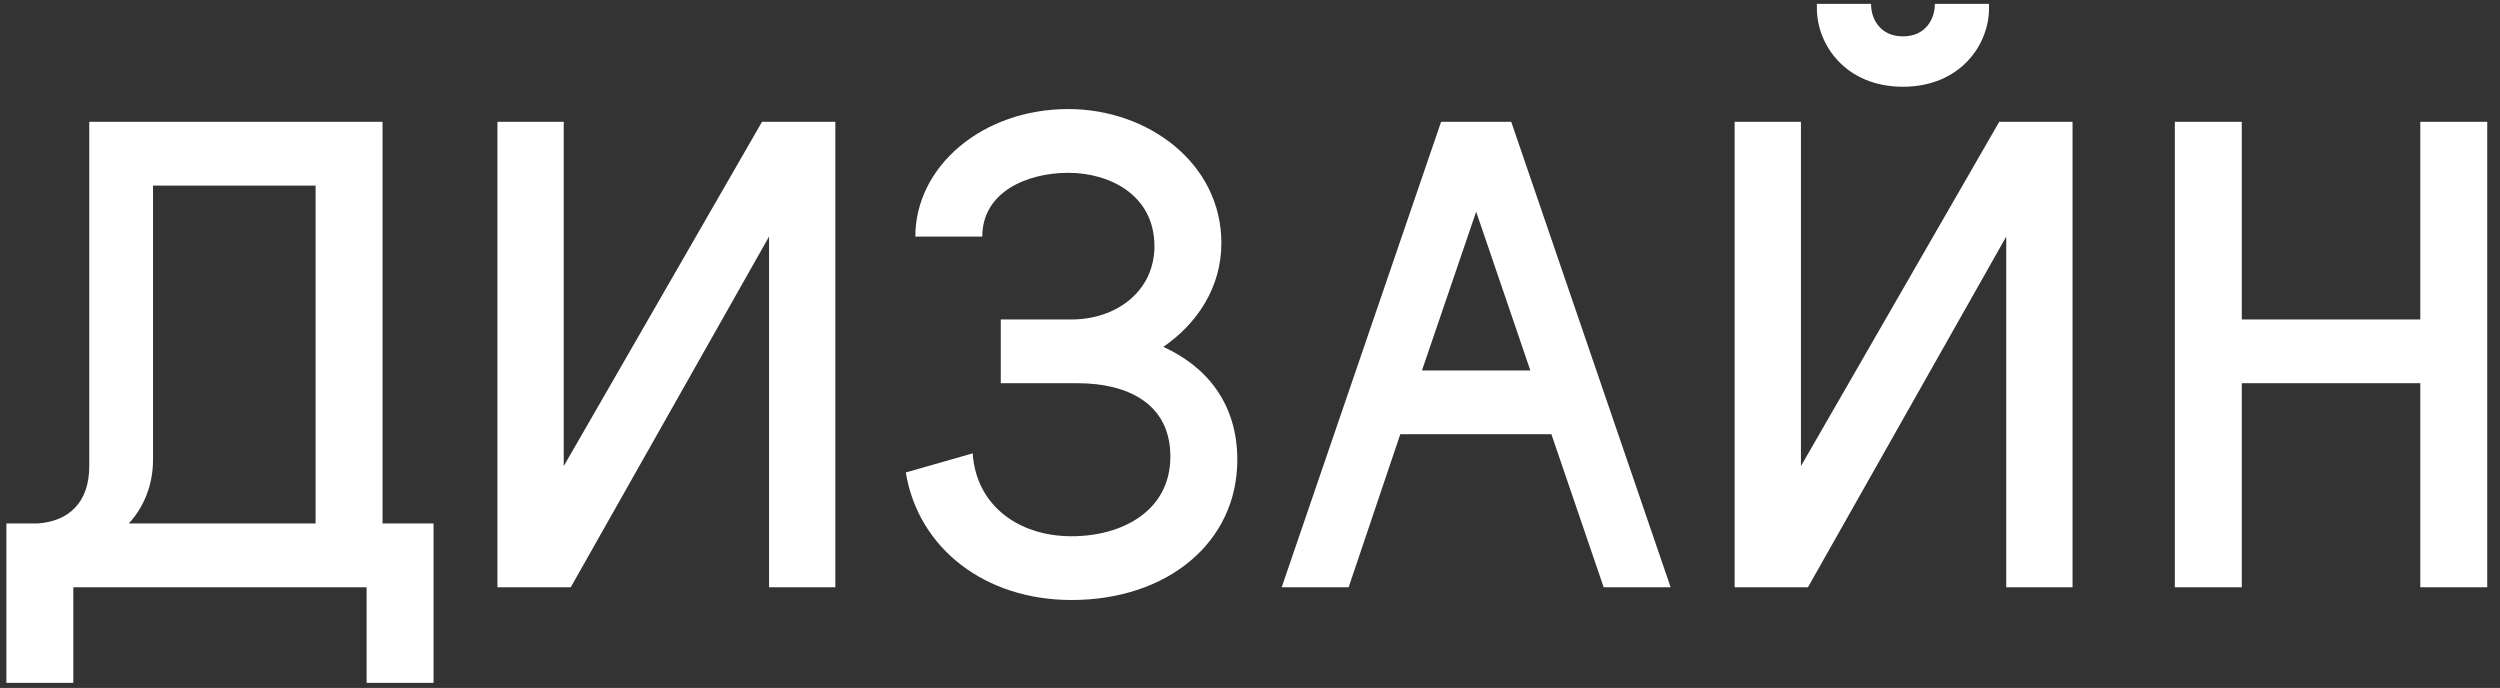
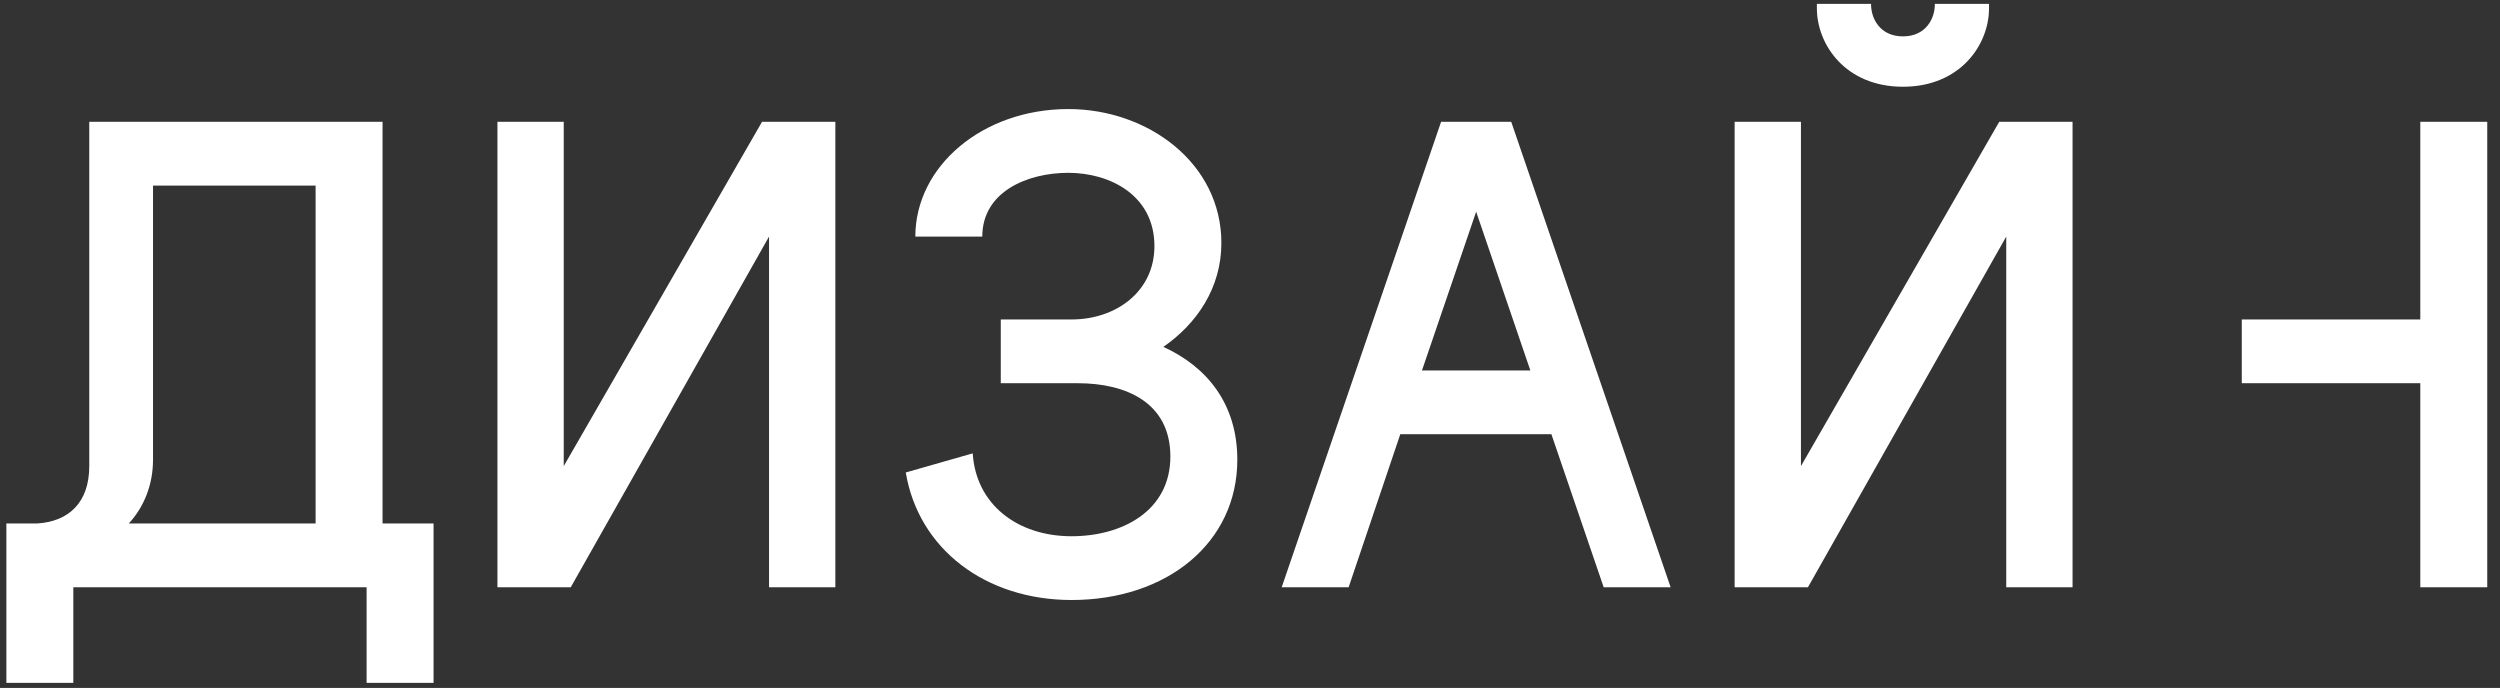
<svg xmlns="http://www.w3.org/2000/svg" width="149" height="41" viewBox="0 0 149 41" fill="none">
  <rect x="0" y="0" width="149" height="41" fill="#333333" stroke="none" />
-   <path d="M5.32 27.78V7.26H22.8V31.2H25.84V40.7H21.85V35H4.37V40.7H0.38V31.2H2.204C4.104 31.086 5.32 29.946 5.32 27.78ZM7.676 31.2H18.81V11.06H9.12V27.4C9.12 28.882 8.588 30.212 7.676 31.2ZM33.599 7.26V27.78L45.417 7.26H49.787V35H45.835V14.1L34.017 35H29.647V7.26H33.599ZM59.646 22.84V19.04H63.864C66.524 19.04 68.804 17.368 68.804 14.67C68.804 11.63 66.144 10.3 63.674 10.3C61.204 10.3 58.544 11.44 58.544 14.1H54.554C54.554 9.92 58.544 6.5 63.674 6.5C68.424 6.5 72.794 9.73 72.794 14.48C72.794 17.178 71.312 19.306 69.336 20.674C71.92 21.852 73.744 24.056 73.744 27.4C73.744 32.34 69.564 35.76 63.864 35.76C58.734 35.76 54.744 32.72 53.984 28.16L57.974 27.02C58.164 30.06 60.634 31.96 63.864 31.96C66.904 31.96 69.754 30.44 69.754 27.21C69.754 23.98 67.094 22.84 64.244 22.84H59.646ZM80.379 35H76.389L85.889 7.26H90.069L99.569 35H95.579L92.463 25.88H83.457L80.379 35ZM91.209 22.08L87.979 12.618L84.749 22.08H91.209ZM107.336 7.26V27.78L119.154 7.26H123.524V35H119.572V14.1L107.754 35H103.384V7.26H107.336ZM113.416 5.17C109.996 5.17 108.286 2.662 108.286 0.496V0.23H111.516V0.268C111.516 1.104 112.048 2.168 113.416 2.168C114.784 2.168 115.316 1.104 115.316 0.268V0.23H118.546V0.496C118.546 2.662 116.836 5.17 113.416 5.17ZM144.25 19.04V7.26H148.24V35H144.25V22.84H133.61V35H129.62V7.26H133.61V19.04H144.25Z" fill="white" />
+   <path d="M5.32 27.78V7.26H22.8V31.2H25.84V40.7H21.85V35H4.37V40.7H0.38V31.2H2.204C4.104 31.086 5.32 29.946 5.32 27.78ZM7.676 31.2H18.81V11.06H9.12V27.4C9.12 28.882 8.588 30.212 7.676 31.2ZM33.599 7.26V27.78L45.417 7.26H49.787V35H45.835V14.1L34.017 35H29.647V7.26H33.599ZM59.646 22.84V19.04H63.864C66.524 19.04 68.804 17.368 68.804 14.67C68.804 11.63 66.144 10.3 63.674 10.3C61.204 10.3 58.544 11.44 58.544 14.1H54.554C54.554 9.92 58.544 6.5 63.674 6.5C68.424 6.5 72.794 9.73 72.794 14.48C72.794 17.178 71.312 19.306 69.336 20.674C71.92 21.852 73.744 24.056 73.744 27.4C73.744 32.34 69.564 35.76 63.864 35.76C58.734 35.76 54.744 32.72 53.984 28.16L57.974 27.02C58.164 30.06 60.634 31.96 63.864 31.96C66.904 31.96 69.754 30.44 69.754 27.21C69.754 23.98 67.094 22.84 64.244 22.84H59.646ZM80.379 35H76.389L85.889 7.26H90.069L99.569 35H95.579L92.463 25.88H83.457L80.379 35ZM91.209 22.08L87.979 12.618L84.749 22.08H91.209ZM107.336 7.26V27.78L119.154 7.26H123.524V35H119.572V14.1L107.754 35H103.384V7.26H107.336ZM113.416 5.17C109.996 5.17 108.286 2.662 108.286 0.496V0.23H111.516V0.268C111.516 1.104 112.048 2.168 113.416 2.168C114.784 2.168 115.316 1.104 115.316 0.268V0.23H118.546V0.496C118.546 2.662 116.836 5.17 113.416 5.17ZM144.25 19.04V7.26H148.24V35H144.25V22.84H133.61V35H129.62H133.61V19.04H144.25Z" fill="white" />
</svg>